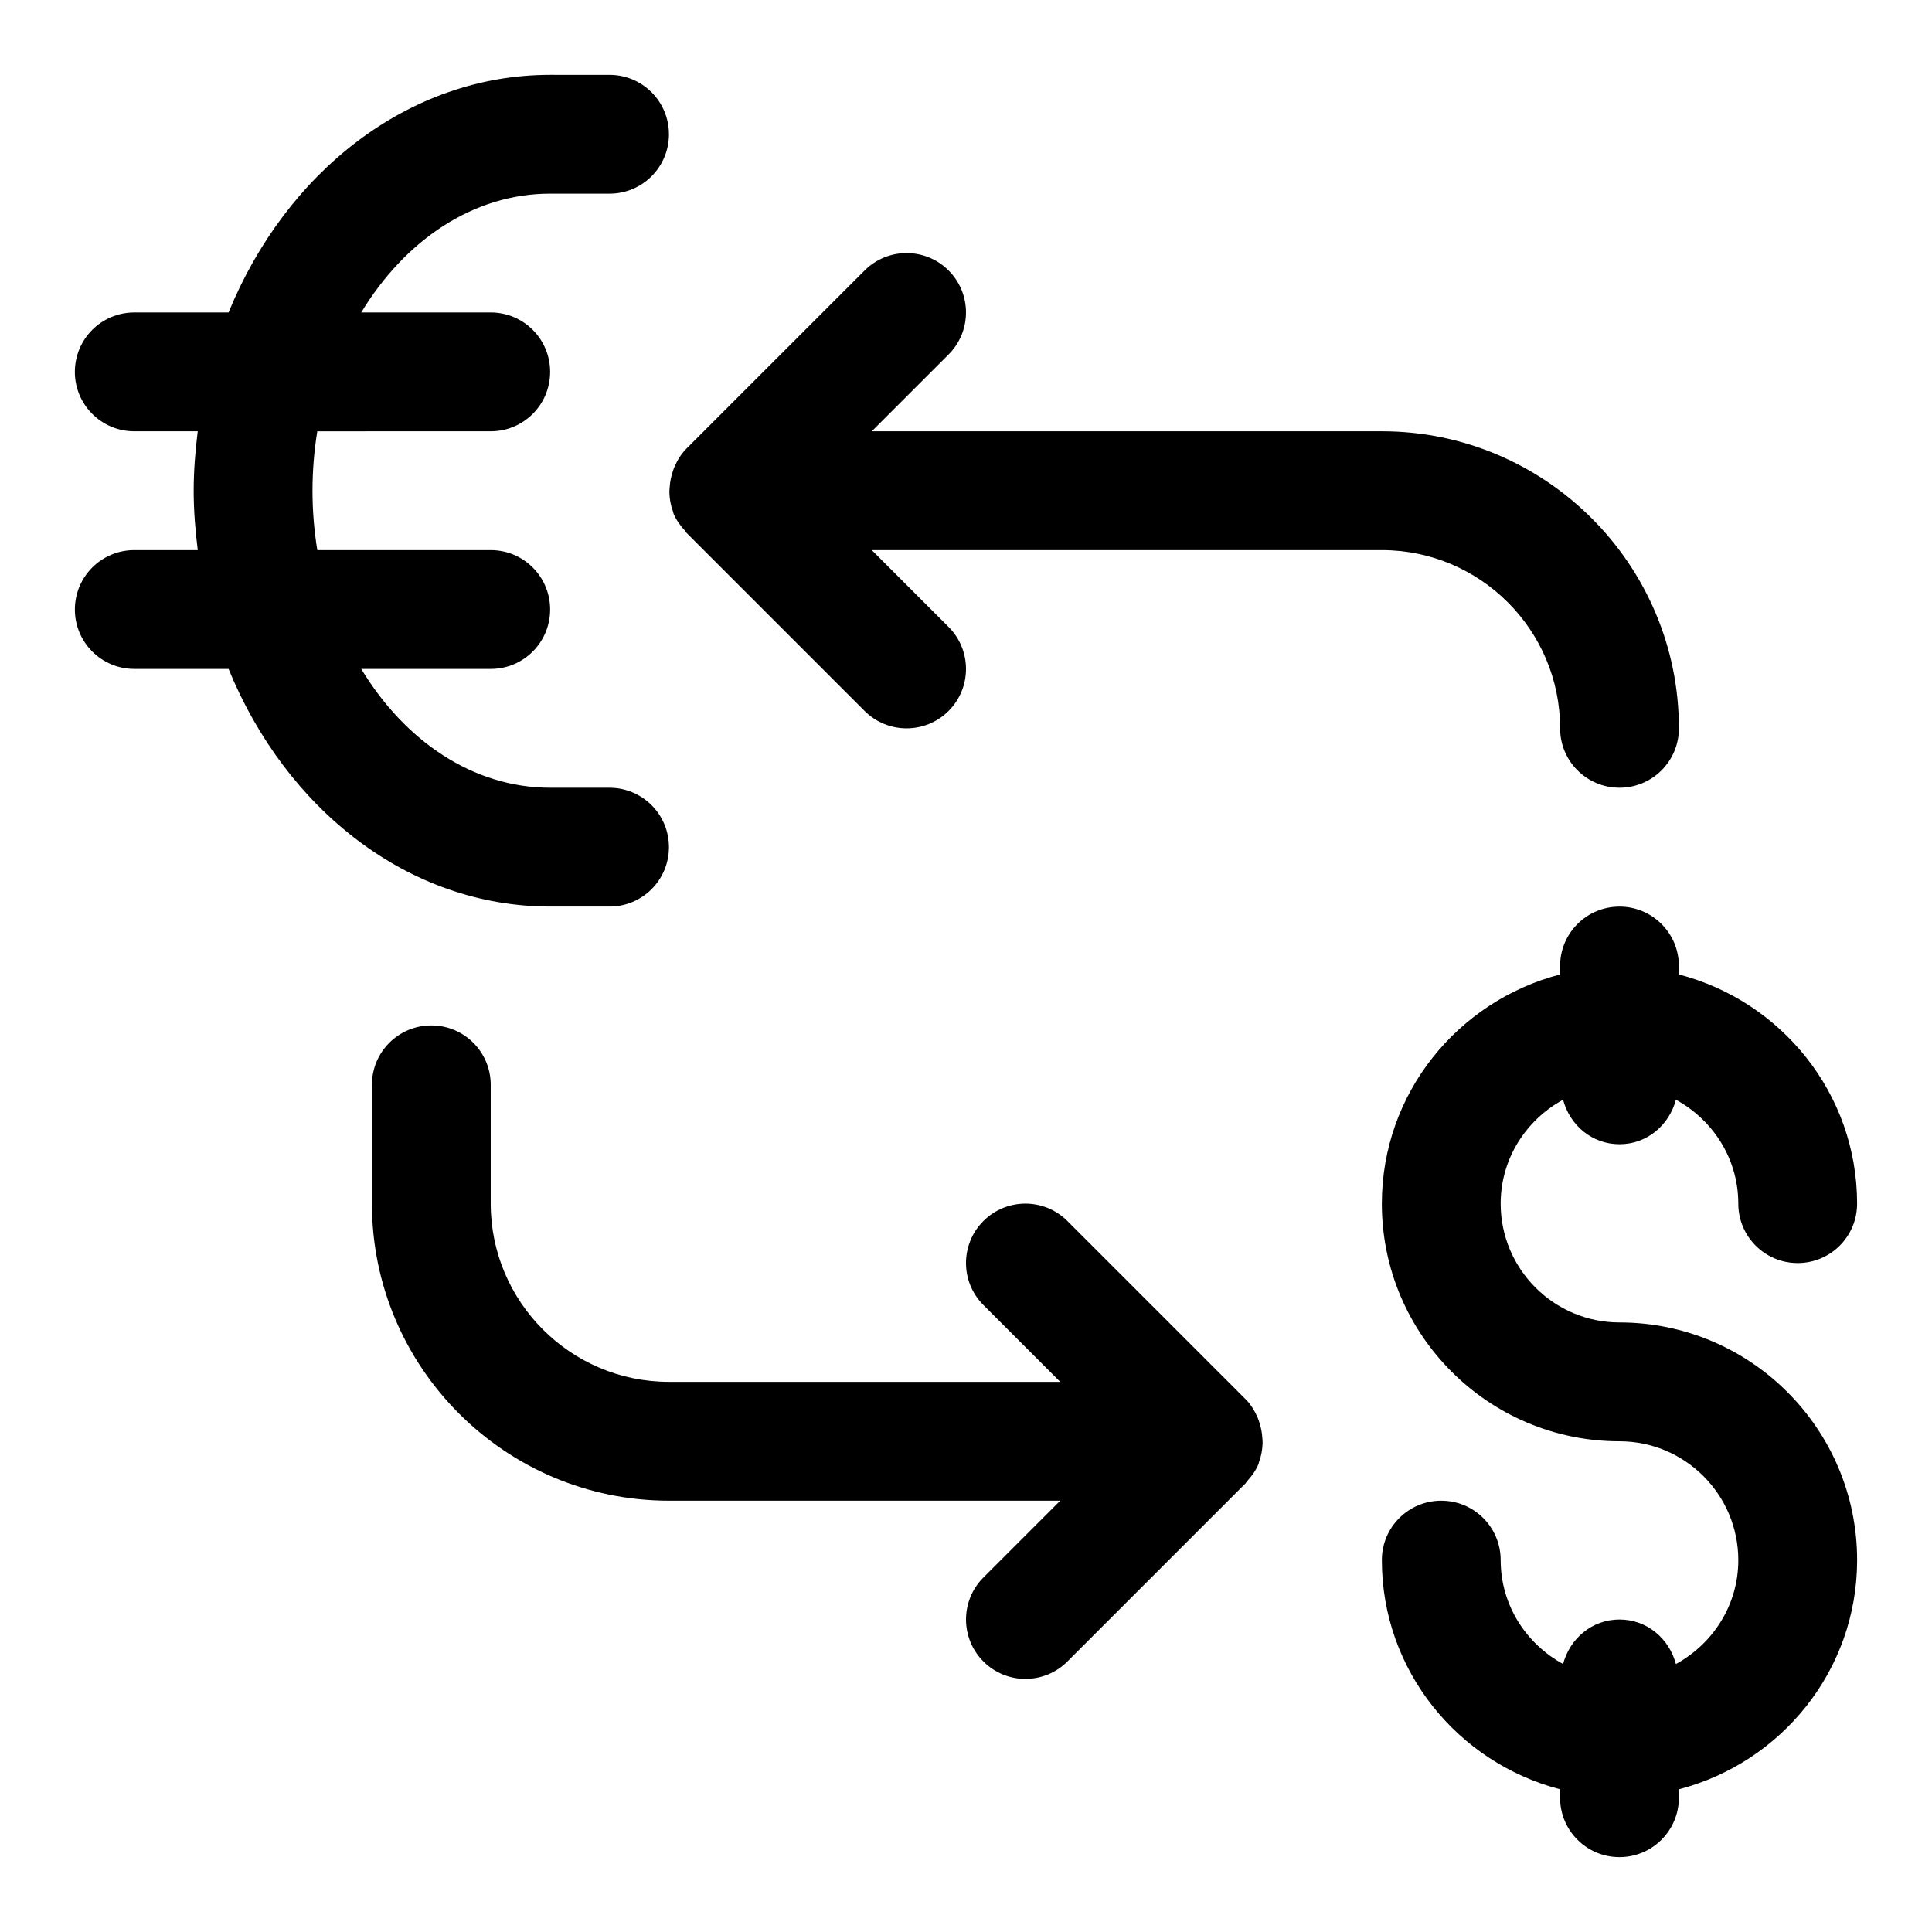
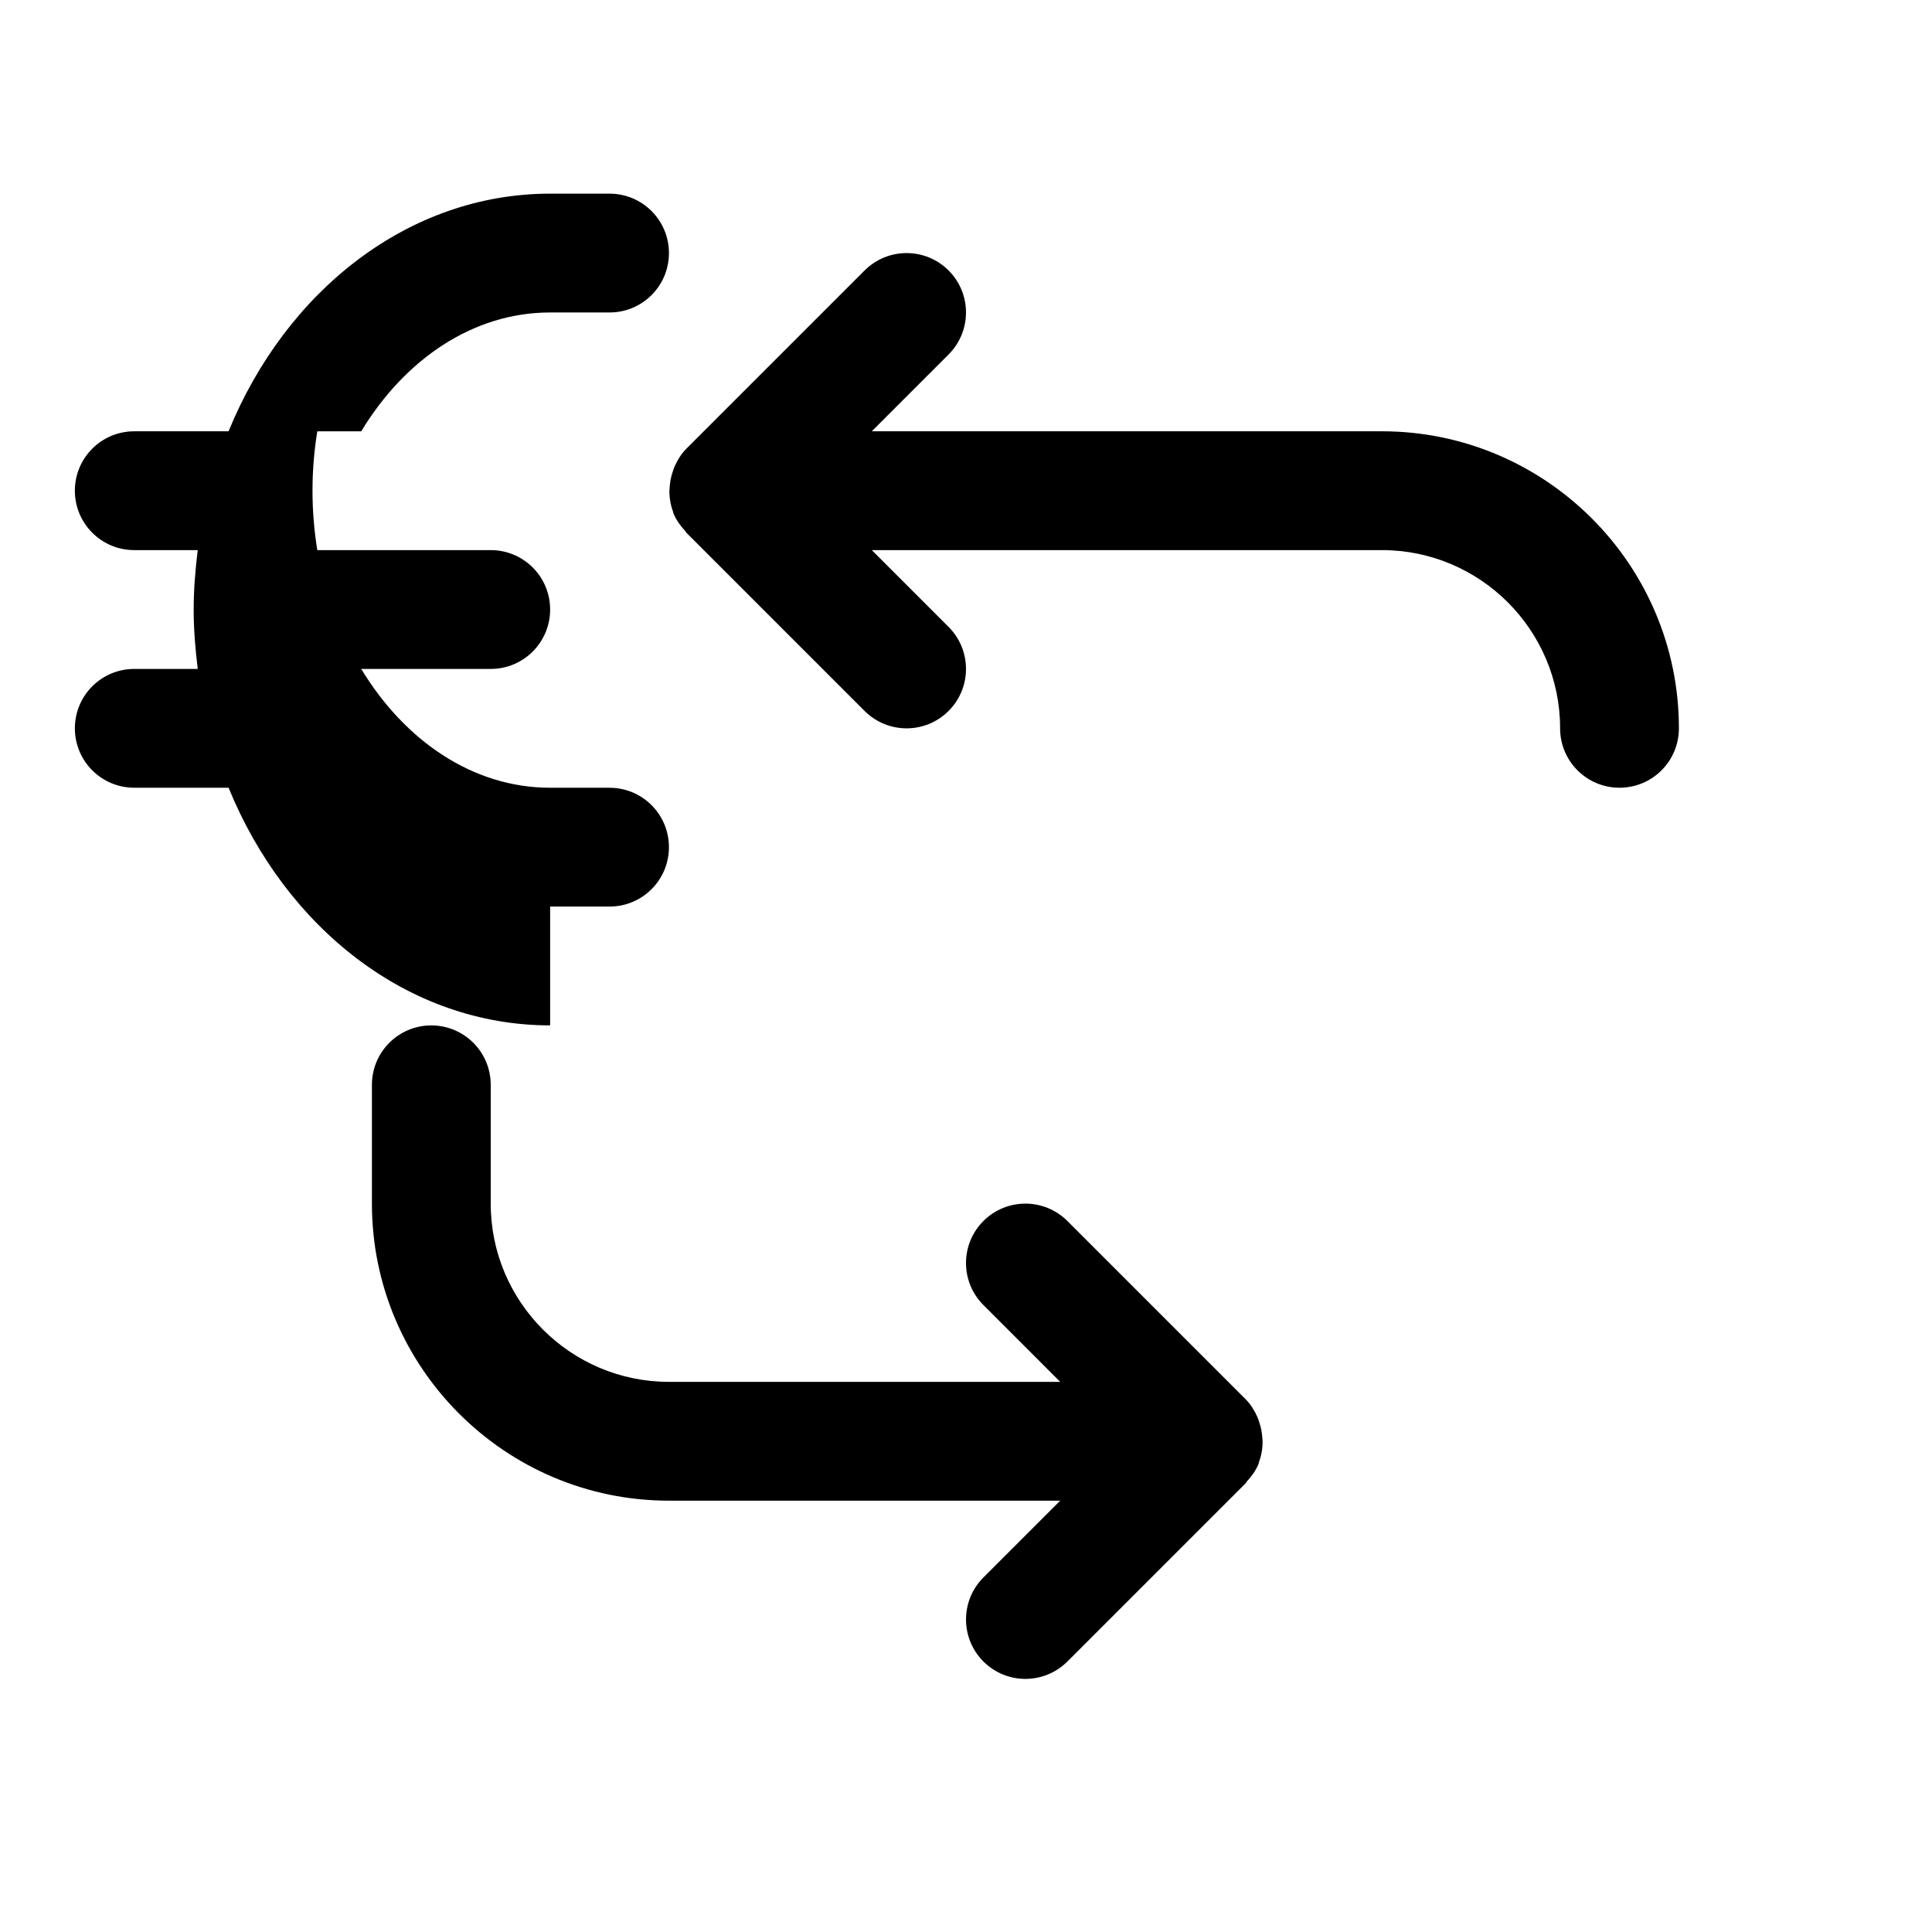
<svg xmlns="http://www.w3.org/2000/svg" fill="#000000" width="800px" height="800px" version="1.1" viewBox="144 144 512 512">
  <g>
-     <path d="m558.23 435.44c1.785 6.734 7.648 11.793 14.949 11.793 7.301 0 13.164-5.059 14.949-11.793 9.797 5.344 16.539 15.617 16.539 27.539 0 8.703 7.043 15.742 15.742 15.742 8.703 0 15.742-7.043 15.742-15.742 0-29.262-20.145-53.703-47.23-60.742v-2.234c0-8.703-7.043-15.742-15.742-15.742-8.703 0-15.742 7.043-15.742 15.742v2.234c-27.09 7.039-47.234 31.477-47.234 60.742 0 34.73 28.242 62.977 62.977 62.977 17.359 0 31.488 14.129 31.488 31.488 0 11.922-6.742 22.195-16.539 27.539-1.785-6.738-7.648-11.797-14.949-11.797-7.301 0-13.16 5.059-14.949 11.793-9.797-5.344-16.539-15.617-16.539-27.539 0-8.703-7.043-15.742-15.742-15.742-8.703 0-15.742 7.043-15.742 15.742 0 29.262 20.145 53.703 47.23 60.742l-0.004 2.234c0 8.703 7.043 15.742 15.742 15.742 8.703 0 15.742-7.043 15.742-15.742v-2.234c27.094-7.039 47.238-31.477 47.238-60.742 0-34.73-28.242-62.977-62.977-62.977-17.359 0-31.488-14.129-31.488-31.488 0-11.918 6.742-22.191 16.539-27.535z" />
-     <path d="m289.79 384.25h15.742c8.703 0 15.742-7.043 15.742-15.742 0-8.703-7.043-15.742-15.742-15.742l-15.742-0.004c-20.496 0-38.555-12.484-50.062-31.488h34.32c8.703 0 15.742-7.043 15.742-15.742 0-8.703-7.039-15.746-15.742-15.746h-45.957c-0.832-5.09-1.277-10.352-1.277-15.742s0.445-10.656 1.273-15.742l45.961-0.004c8.703 0 15.742-7.043 15.742-15.742 0-8.703-7.039-15.746-15.742-15.746h-34.316c11.504-19 29.562-31.488 50.059-31.488h15.742c8.703 0 15.742-7.043 15.742-15.742 0-8.703-7.043-15.742-15.742-15.742l-15.742-0.004c-37.586 0-70.02 25.812-85.219 62.977h-24.988c-8.703 0-15.746 7.043-15.746 15.746s7.043 15.742 15.742 15.742h16.82c-0.633 5.156-1.074 10.387-1.074 15.746s0.441 10.586 1.078 15.742h-16.82c-8.703 0-15.742 7.043-15.742 15.742 0 8.703 7.043 15.742 15.742 15.742h24.988c15.199 37.172 47.633 62.98 85.219 62.98z" />
+     <path d="m289.79 384.25h15.742c8.703 0 15.742-7.043 15.742-15.742 0-8.703-7.043-15.742-15.742-15.742l-15.742-0.004c-20.496 0-38.555-12.484-50.062-31.488h34.32c8.703 0 15.742-7.043 15.742-15.742 0-8.703-7.039-15.746-15.742-15.746h-45.957c-0.832-5.09-1.277-10.352-1.277-15.742s0.445-10.656 1.273-15.742l45.961-0.004h-34.316c11.504-19 29.562-31.488 50.059-31.488h15.742c8.703 0 15.742-7.043 15.742-15.742 0-8.703-7.043-15.742-15.742-15.742l-15.742-0.004c-37.586 0-70.02 25.812-85.219 62.977h-24.988c-8.703 0-15.746 7.043-15.746 15.746s7.043 15.742 15.742 15.742h16.82c-0.633 5.156-1.074 10.387-1.074 15.746s0.441 10.586 1.078 15.742h-16.82c-8.703 0-15.742 7.043-15.742 15.742 0 8.703 7.043 15.742 15.742 15.742h24.988c15.199 37.172 47.633 62.98 85.219 62.98z" />
    <path d="m395.39 215.68c-6.148-6.148-16.113-6.148-22.262 0l-47.23 47.23c-1.367 1.367-2.34 2.981-3.106 4.676-0.234 0.512-0.379 1.016-0.555 1.543-0.426 1.277-0.672 2.57-0.762 3.91-0.035 0.539-0.102 1.047-0.082 1.586 0.062 1.68 0.352 3.344 0.965 4.969 0.051 0.137 0.051 0.281 0.105 0.418 0.008 0.02 0.004 0.035 0.012 0.055 0.73 1.773 1.84 3.277 3.098 4.629 0.133 0.145 0.176 0.336 0.312 0.473l47.23 47.23c3.086 3.082 7.113 4.621 11.141 4.621s8.055-1.539 11.133-4.613c6.148-6.148 6.148-16.113 0-22.262l-20.355-20.359h135.18c26.047 0 47.23 21.188 47.23 47.23 0 8.703 7.043 15.742 15.742 15.742 8.703 0 15.742-7.043 15.742-15.742 0-43.402-35.316-78.719-78.719-78.719h-135.18l20.355-20.355c6.152-6.148 6.152-16.113 0.004-22.262z" />
    <path d="m478.52 524.95c-0.086-1.344-0.336-2.641-0.762-3.918-0.176-0.527-0.316-1.027-0.547-1.539-0.77-1.695-1.738-3.309-3.109-4.68l-47.23-47.23c-6.148-6.148-16.113-6.148-22.262 0-6.148 6.148-6.148 16.113 0 22.262l20.355 20.359h-103.69c-26.047 0-47.23-21.188-47.23-47.23v-31.488c0-8.703-7.043-15.742-15.742-15.742-8.703 0-15.742 7.043-15.742 15.742v31.488c0 43.402 35.316 78.719 78.719 78.719h103.69l-20.355 20.355c-6.148 6.148-6.148 16.113 0 22.262 3.074 3.078 7.102 4.613 11.129 4.613 4.027 0 8.055-1.539 11.133-4.613l47.23-47.23c0.141-0.141 0.18-0.332 0.312-0.473 1.262-1.352 2.367-2.856 3.098-4.629 0.008-0.02 0.004-0.035 0.012-0.055 0.055-0.137 0.051-0.277 0.105-0.414 0.613-1.625 0.906-3.293 0.969-4.973 0.023-0.543-0.043-1.051-0.078-1.586z" />
  </g>
</svg>